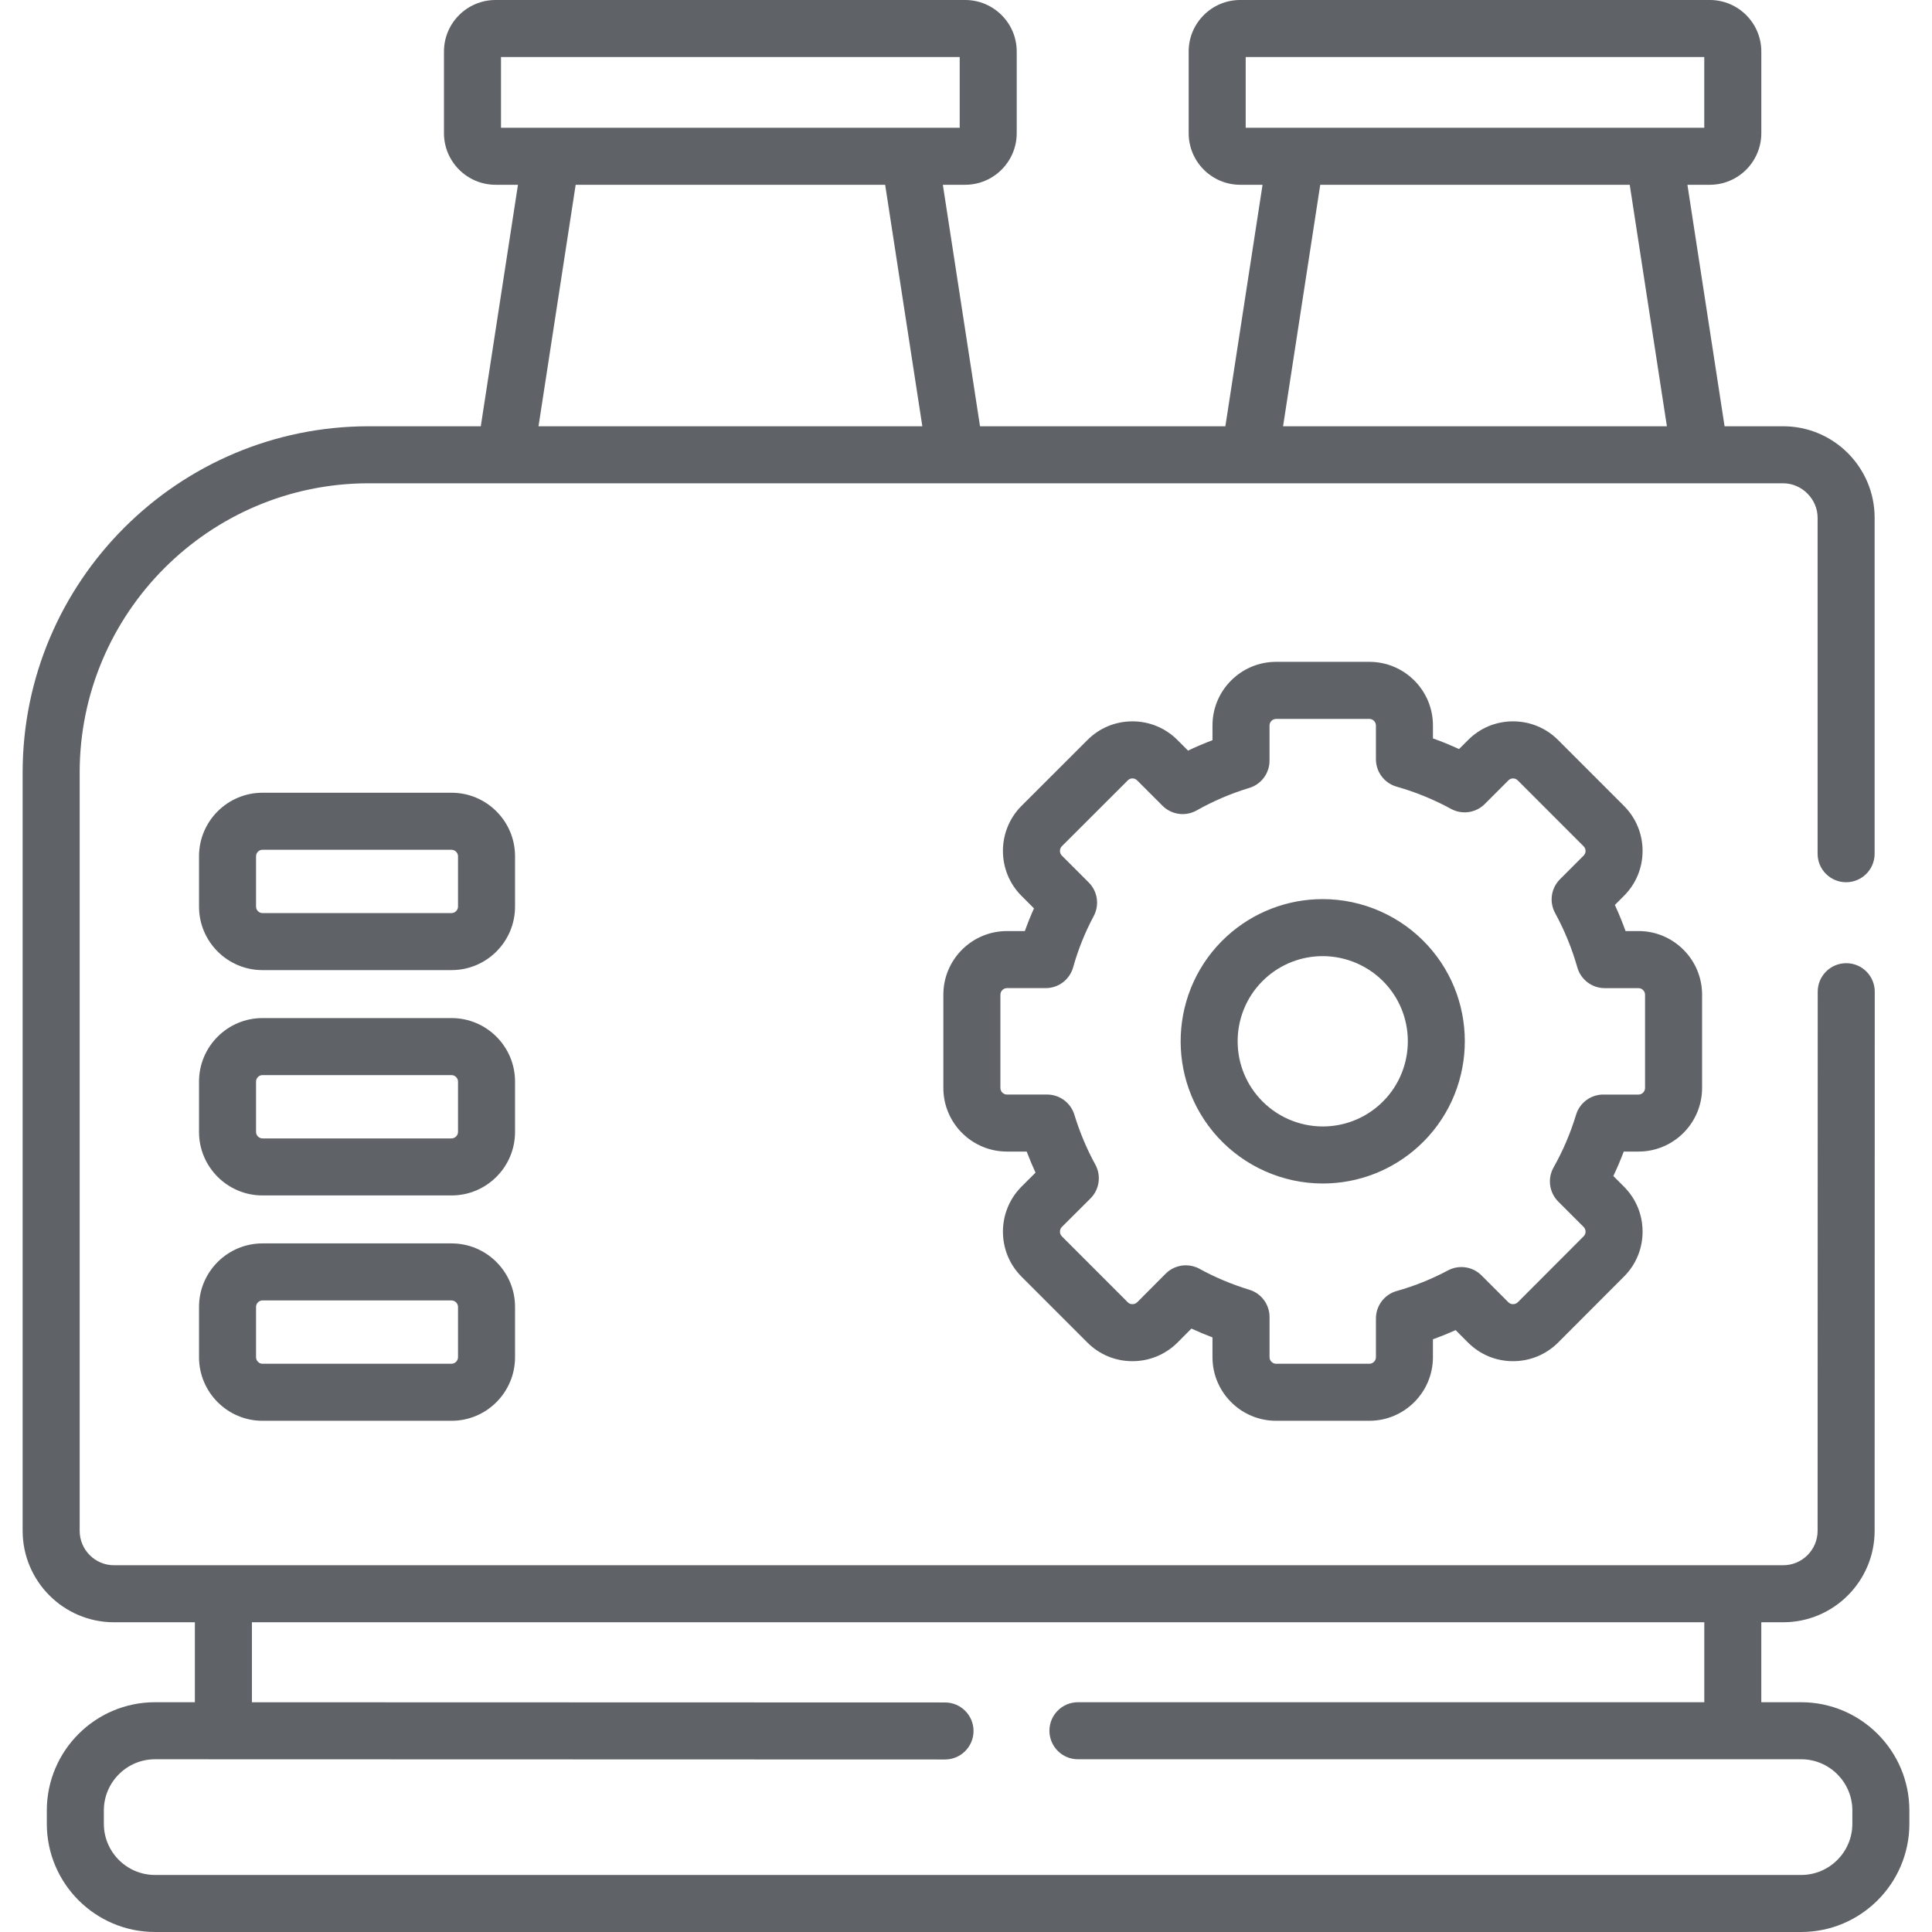
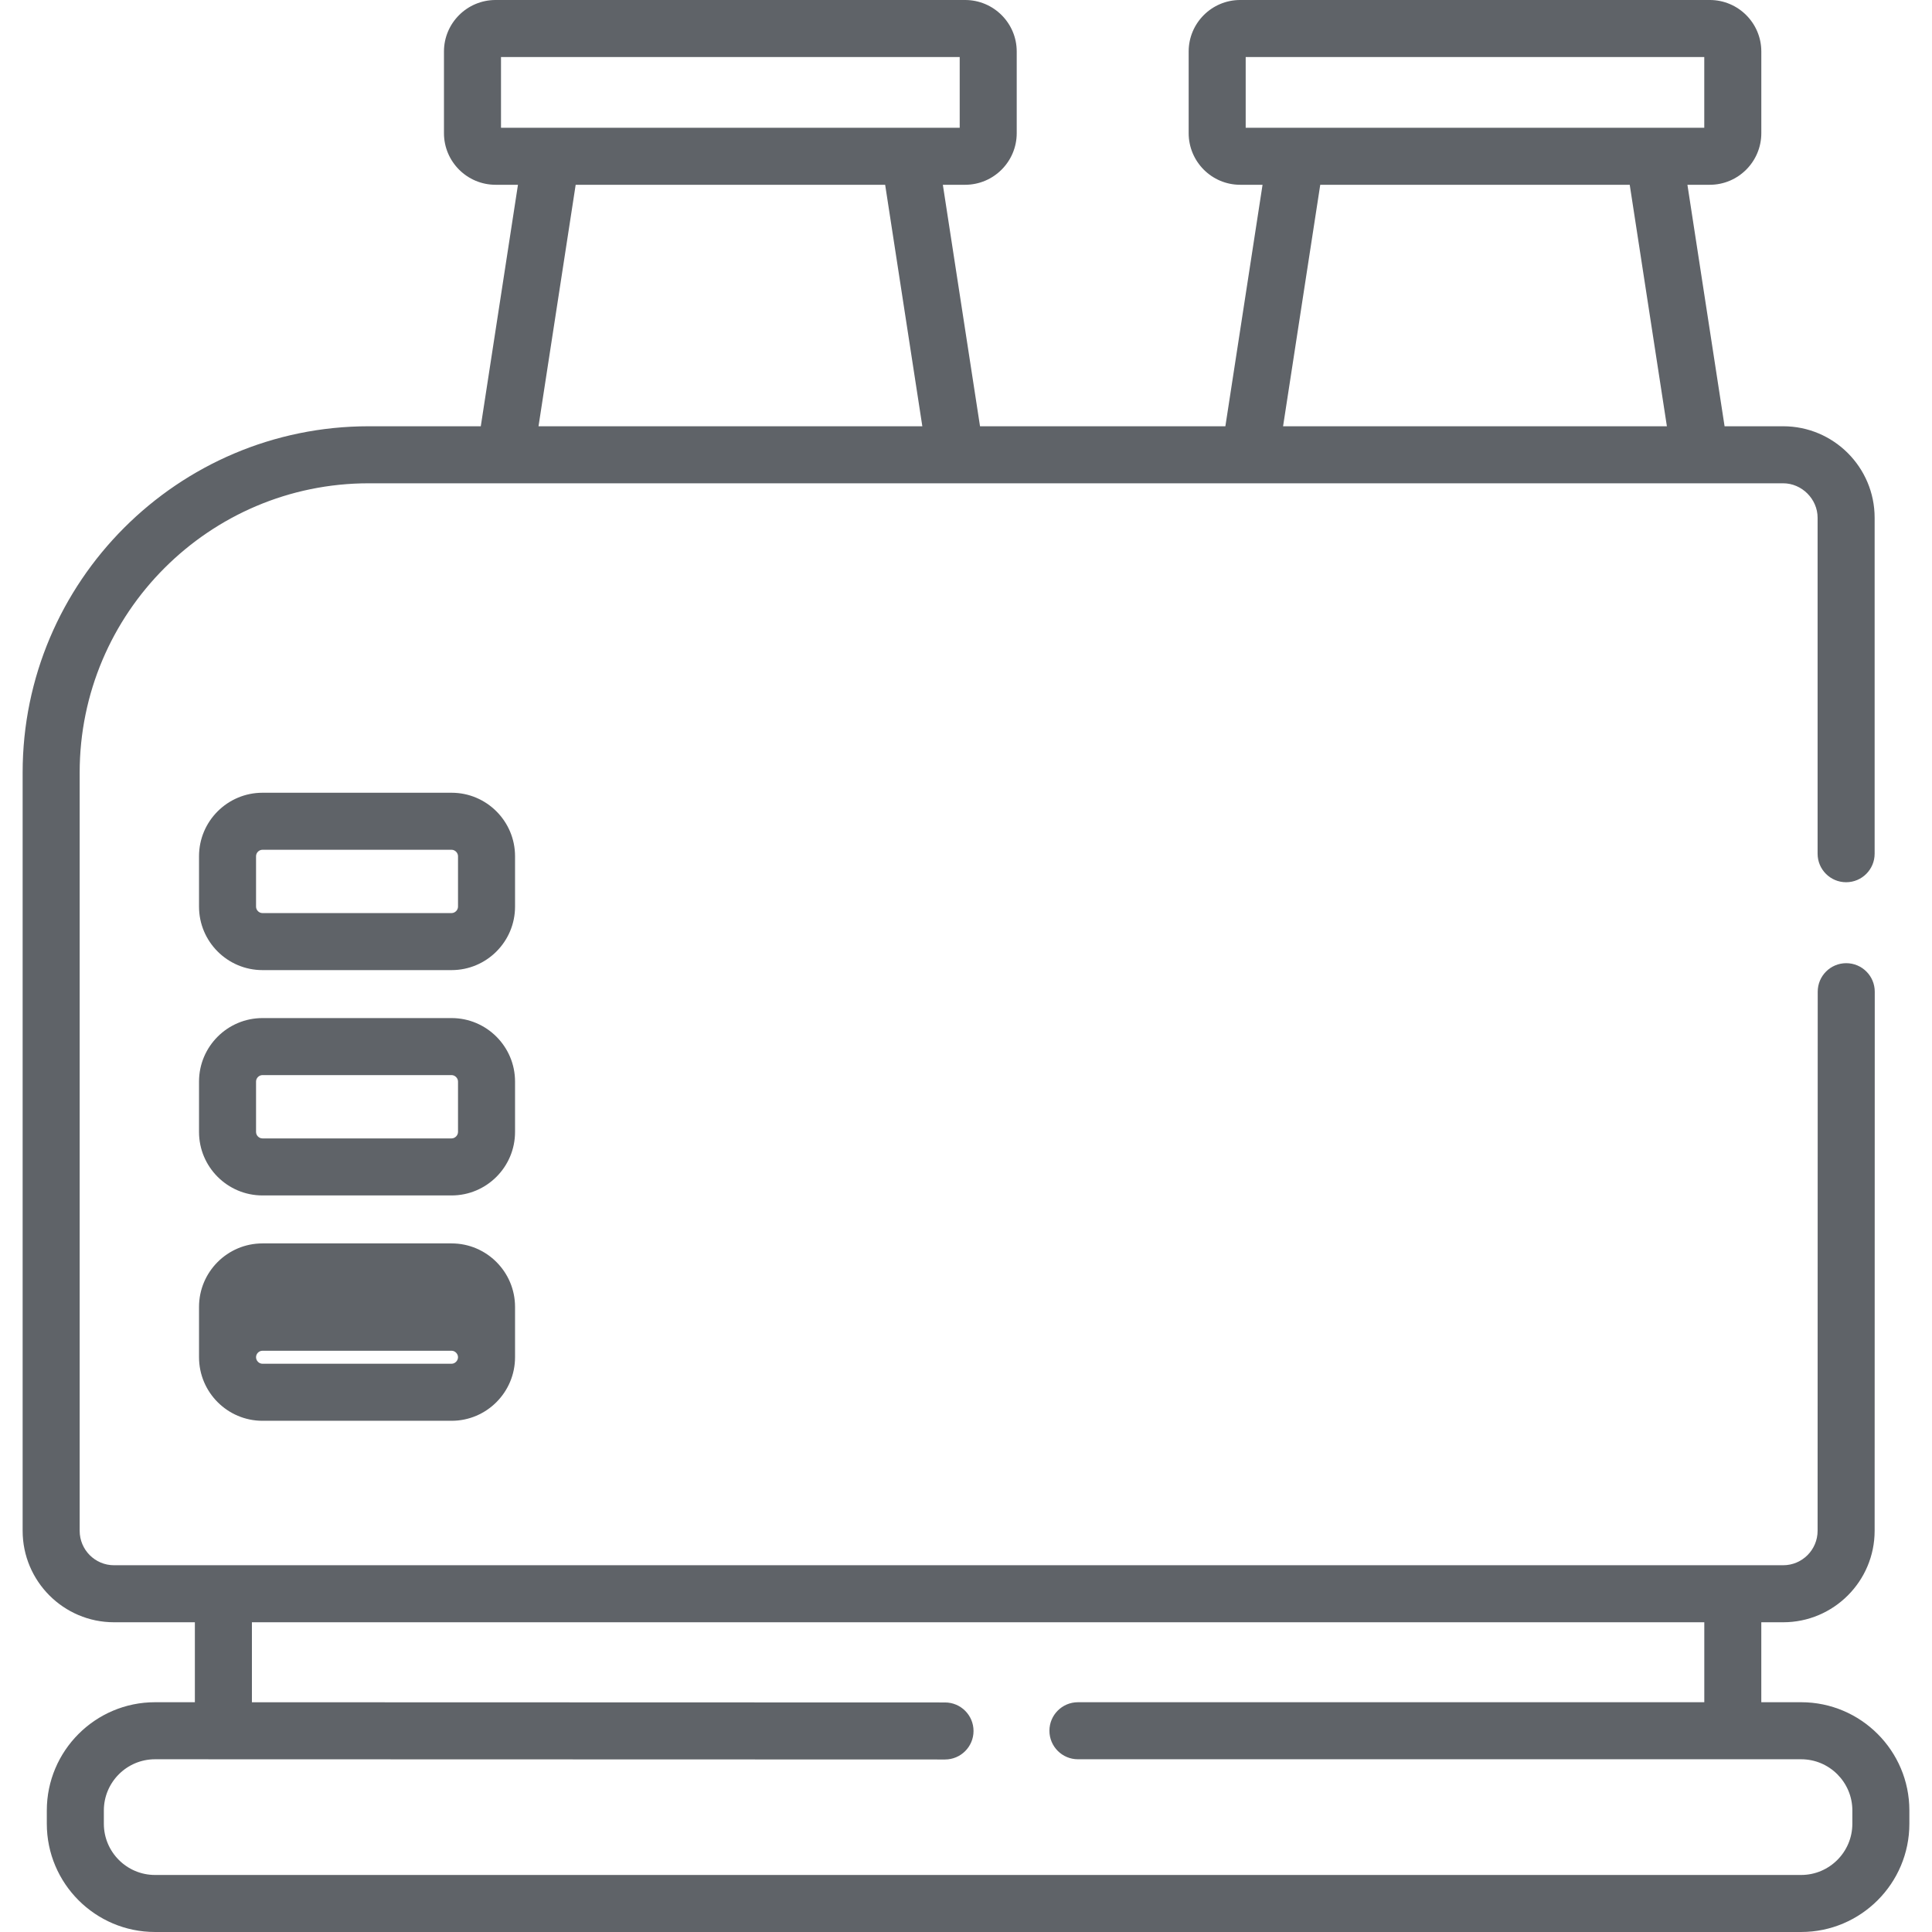
<svg xmlns="http://www.w3.org/2000/svg" height="512px" viewBox="-6 0 512 512" width="512px">
  <g>
-     <path d="m344.523 238.273c-9.406 0-18.418 3.492-25.383 9.836-15.344 14.016-16.426 37.902-2.418 53.25 7.125 7.805 17.27 12.281 27.836 12.281 9.418 0 18.438-3.504 25.406-9.871 15.309-14.02 16.391-37.891 2.41-53.211-7.129-7.809-17.277-12.285-27.852-12.285zm15.242 54.34c-4.172 3.812-9.57 5.91-15.207 5.91-6.328 0-12.402-2.68-16.672-7.355-8.395-9.191-7.742-23.504 1.438-31.891 4.172-3.801 9.566-5.891 15.199-5.891 6.336 0 12.418 2.684 16.691 7.359 8.371 9.176 7.719 23.477-1.449 31.867zm0 0" data-original="#000000" class="active-path" data-old_color="#000000" fill="#5F6368" />
-     <path d="m428.223 305.176c9.289 0 16.848-7.559 16.848-16.852v-24.734c0-9.289-7.559-16.852-16.848-16.852h-3.438c-.84-2.344-1.781-4.652-2.828-6.918l2.383-2.383c3.188-3.164 4.949-7.391 4.961-11.902.008-4.52-1.746-8.77-4.938-11.965l-17.457-17.461c-3.184-3.188-7.422-4.945-11.934-4.945-4.523 0-8.762 1.766-11.91 4.945l-2.406 2.402c-2.258-1.043-4.566-1.988-6.91-2.828v-3.441c0-9.289-7.559-16.848-16.848-16.848h-24.723c-9.293 0-16.852 7.559-16.852 16.848v3.918c-2.203.828-4.359 1.75-6.477 2.758l-2.809-2.809c-3.184-3.188-7.426-4.945-11.934-4.945-4.52 0-8.762 1.766-11.91 4.941l-17.508 17.484c-6.535 6.59-6.527 17.277.023 23.828l3.309 3.312c-.887 1.973-1.695 3.98-2.422 6.012h-4.746c-9.289 0-16.848 7.559-16.848 16.848v24.734c0 9.293 7.559 16.852 16.848 16.852h5.242c.715 1.898 1.496 3.766 2.336 5.586l-3.738 3.73c-6.539 6.59-6.527 17.277.02 23.828l17.484 17.488c3.172 3.172 7.402 4.922 11.91 4.922 4.5 0 8.73-1.742 11.945-4.93l3.691-3.711c1.824.84 3.688 1.621 5.582 2.336v5.246c0 9.293 7.559 16.852 16.852 16.852h24.723c9.289 0 16.848-7.559 16.848-16.852v-4.75c2.027-.73 4.031-1.535 6.008-2.422l3.309 3.309c3.172 3.172 7.402 4.922 11.91 4.922 4.5 0 8.73-1.742 11.938-4.926l17.434-17.465c3.188-3.164 4.949-7.391 4.961-11.902.008-4.523-1.746-8.773-4.941-11.965l-2.809-2.816c1.008-2.113 1.926-4.277 2.758-6.48zm-9.32-15.113c-3.332 0-6.27 2.18-7.234 5.367-1.477 4.875-3.48 9.562-5.949 13.938-1.672 2.957-1.168 6.66 1.23 9.062l6.727 6.727c.426.43.512.918.512 1.254 0 .324-.086.797-.52 1.227l-17.43 17.465c-.449.445-.984.512-1.266.512-.332 0-.816-.082-1.227-.488l-7.125-7.129c-2.352-2.355-5.965-2.891-8.902-1.324-4.336 2.312-8.898 4.148-13.562 5.449-3.266.91-5.523 3.887-5.523 7.277v10.273c0 .941-.793 1.734-1.734 1.734h-24.723c-.941 0-1.734-.793-1.734-1.734v-10.648c0-3.324-2.172-6.258-5.352-7.23-4.648-1.418-9.086-3.281-13.191-5.539-1.145-.629-2.398-.938-3.641-.938-1.965 0-3.902.766-5.359 2.227l-7.527 7.559c-.449.445-.984.512-1.266.512-.332 0-.816-.082-1.223-.488l-17.484-17.492c-.668-.668-.656-1.812-.008-2.465l7.586-7.562c2.383-2.375 2.91-6.043 1.289-8.992-2.254-4.102-4.121-8.543-5.543-13.199-.969-3.18-3.902-5.352-7.227-5.352h-10.645c-.941 0-1.734-.793-1.734-1.738v-24.734c0-.941.793-1.734 1.734-1.734h10.27c3.395 0 6.367-2.262 7.277-5.527 1.301-4.664 3.133-9.227 5.449-13.57 1.566-2.934 1.027-6.547-1.324-8.898l-7.125-7.129c-.668-.668-.66-1.809-.004-2.469l17.508-17.488c.406-.406.879-.492 1.203-.492.332 0 .82.09 1.242.516l6.723 6.723c2.398 2.402 6.109 2.906 9.066 1.238 4.367-2.473 9.059-4.477 13.938-5.957 3.188-.965 5.363-3.902 5.363-7.23v-9.324c0-.941.797-1.734 1.734-1.734h24.727c.938 0 1.734.793 1.734 1.734v8.945c0 3.379 2.242 6.352 5.492 7.273 4.996 1.418 9.84 3.395 14.395 5.883 2.945 1.609 6.598 1.086 8.969-1.289l6.281-6.285c.402-.406.875-.488 1.203-.488.332 0 .82.086 1.242.512l17.457 17.465c.426.426.516.914.516 1.25-.004.324-.09.801-.516 1.223l-6.262 6.266c-2.371 2.367-2.895 6.02-1.289 8.961 2.488 4.562 4.469 9.406 5.883 14.398.922 3.254 3.891 5.5 7.27 5.5h8.945c.938 0 1.734.793 1.734 1.734v24.734c0 .941-.797 1.738-1.734 1.738h-9.316zm0 0" data-original="#000000" class="active-path" data-old_color="#000000" fill="#5F6368" />
-     <path d="m113.676 329.516h-50.117c-9.273 0-16.816 7.547-16.816 16.824v13.332c0 9.293 7.543 16.852 16.816 16.852h50.117c9.273 0 16.816-7.559 16.816-16.852v-13.332c0-9.277-7.543-16.824-16.816-16.824zm1.703 30.156c0 .926-.797 1.734-1.703 1.734h-50.117c-.922 0-1.703-.793-1.703-1.734v-13.332c0-.93.781-1.711 1.703-1.711h50.117c.906 0 1.703.801 1.703 1.711zm0 0" data-original="#000000" class="active-path" data-old_color="#000000" fill="#5F6368" />
+     <path d="m113.676 329.516h-50.117c-9.273 0-16.816 7.547-16.816 16.824v13.332c0 9.293 7.543 16.852 16.816 16.852h50.117c9.273 0 16.816-7.559 16.816-16.852v-13.332c0-9.277-7.543-16.824-16.816-16.824zm1.703 30.156c0 .926-.797 1.734-1.703 1.734h-50.117c-.922 0-1.703-.793-1.703-1.734c0-.93.781-1.711 1.703-1.711h50.117c.906 0 1.703.801 1.703 1.711zm0 0" data-original="#000000" class="active-path" data-old_color="#000000" fill="#5F6368" />
    <path d="m130.492 286.621c0-9.273-7.543-16.82-16.816-16.82h-50.117c-9.273 0-16.816 7.547-16.816 16.82v13.363c0 9.273 7.543 16.82 16.816 16.82h50.117c9.273 0 16.816-7.547 16.816-16.82zm-15.113 13.363c0 .91-.797 1.707-1.703 1.707h-50.117c-.922 0-1.703-.781-1.703-1.707v-13.363c0-.926.781-1.707 1.703-1.707h50.117c.906 0 1.703.801 1.703 1.707zm0 0" data-original="#000000" class="active-path" data-old_color="#000000" fill="#5F6368" />
    <path d="m130.492 226.906c0-9.273-7.543-16.82-16.816-16.82h-50.117c-9.273 0-16.816 7.547-16.816 16.82v13.363c0 9.273 7.543 16.82 16.816 16.82h50.117c9.273 0 16.816-7.547 16.816-16.82zm-15.113 13.363c0 .91-.797 1.707-1.703 1.707h-50.117c-.922 0-1.703-.781-1.703-1.707v-13.363c0-.926.781-1.707 1.703-1.707h50.117c.906 0 1.703.801 1.703 1.707zm0 0" data-original="#000000" class="active-path" data-old_color="#000000" fill="#5F6368" />
    <path d="m471.324 451.109h-10.562v-21.191h5.801c13.363 0 24.234-10.875 24.234-24.238l.031-142.867c0-4.172-3.383-7.559-7.555-7.559-.004 0-.004 0-.004 0-4.172 0-7.555 3.383-7.555 7.555l-.031 142.867c0 5.035-4.09 9.129-9.121 9.129h-442.359c-5.012 0-9.09-4.094-9.09-9.129v-200.938c0-42.27 34.363-76.66 76.605-76.66h36.164.023.043 119.23.043.023 77.957.023.043 119.227.043.027 21.996c4.945 0 9.121 4.18 9.121 9.125v89.039c0 4.176 3.383 7.559 7.555 7.559 4.176 0 7.559-3.383 7.559-7.559v-89.039c0-13.363-10.871-24.238-24.234-24.238h-15.531l-9.848-63.996h5.934c7.523 0 13.648-6.133 13.648-13.676v-21.645c0-7.527-6.121-13.648-13.648-13.648h-124.465c-7.523 0-13.645 6.121-13.645 13.648v21.645c0 7.543 6.121 13.676 13.645 13.676h5.934l-9.852 63.996h-65.02l-9.852-63.996h5.906c7.539 0 13.672-6.133 13.672-13.676v-21.645c0-7.527-6.129-13.648-13.672-13.648h-124.438c-7.543 0-13.676 6.121-13.676 13.648v21.645c0 7.543 6.133 13.676 13.676 13.676h5.934l-9.852 63.996h-29.695c-50.574 0-91.719 41.172-91.719 91.773v200.938c0 13.367 10.859 24.242 24.203 24.242h21.441v21.195l-10.562-.004c-15.812 0-28.676 12.867-28.676 28.684v3.523c0 15.816 12.863 28.684 28.676 28.684h436.242c15.816 0 28.68-12.867 28.68-28.684v-3.523c0-15.816-12.863-28.684-28.68-28.684zm-147.203-435.996h121.527v18.742h-121.527zm19.758 33.855h82.016l9.848 63.996h-101.715zm-217.109-33.855h121.559v18.742h-121.559zm19.789 33.855h82.016l9.852 63.996h-101.715zm338.332 434.348c0 7.48-6.086 13.57-13.566 13.57h-436.242c-7.48 0-13.562-6.09-13.562-13.57v-3.523c0-7.48 6.082-13.57 13.559-13.57l209.355.059c4.172 0 7.559-3.383 7.559-7.555 0-4.176-3.383-7.559-7.555-7.559l-183.68-.051v-21.203h384.895v21.195h-165.992c-4.172 0-7.555 3.383-7.555 7.559 0 4.172 3.383 7.555 7.555 7.555h191.664c7.48 0 13.566 6.09 13.566 13.57zm0 0" data-original="#000000" class="active-path" data-old_color="#000000" fill="#5F6368" />
  </g>
</svg>